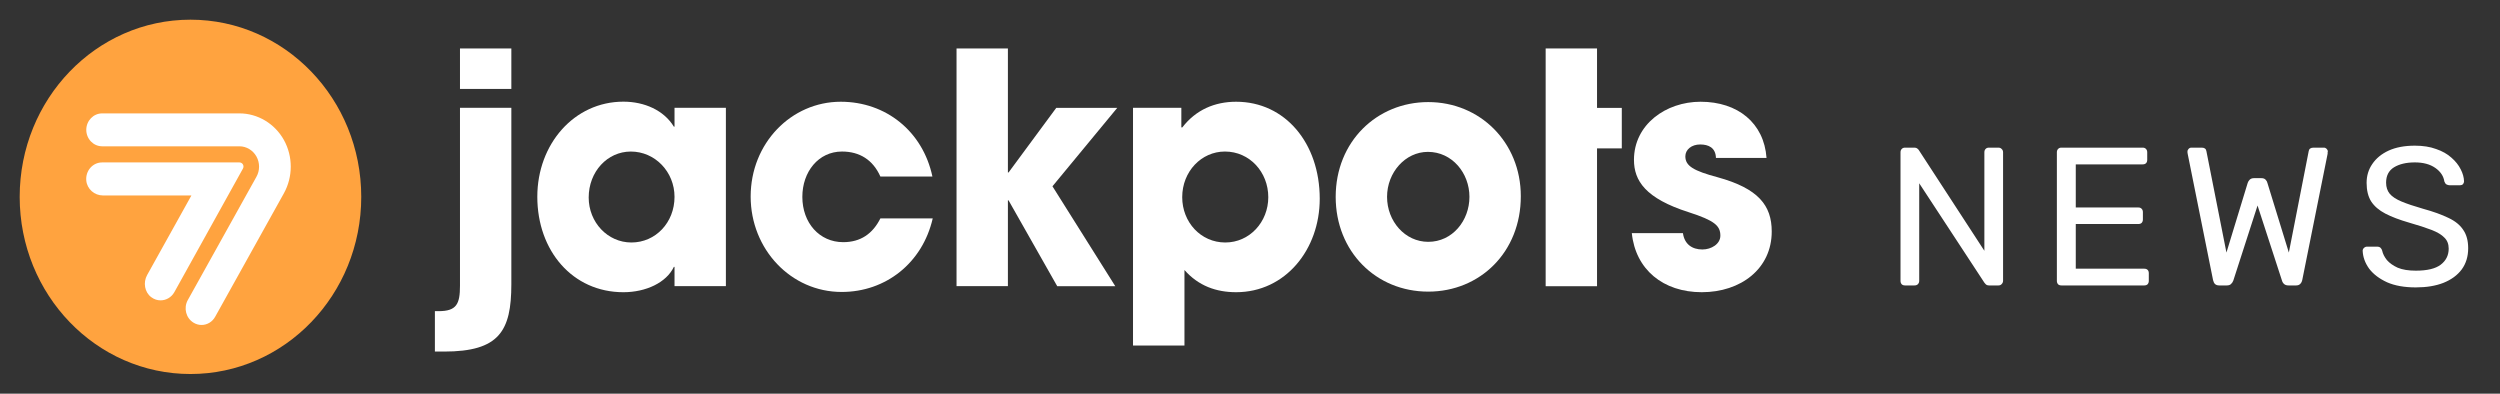
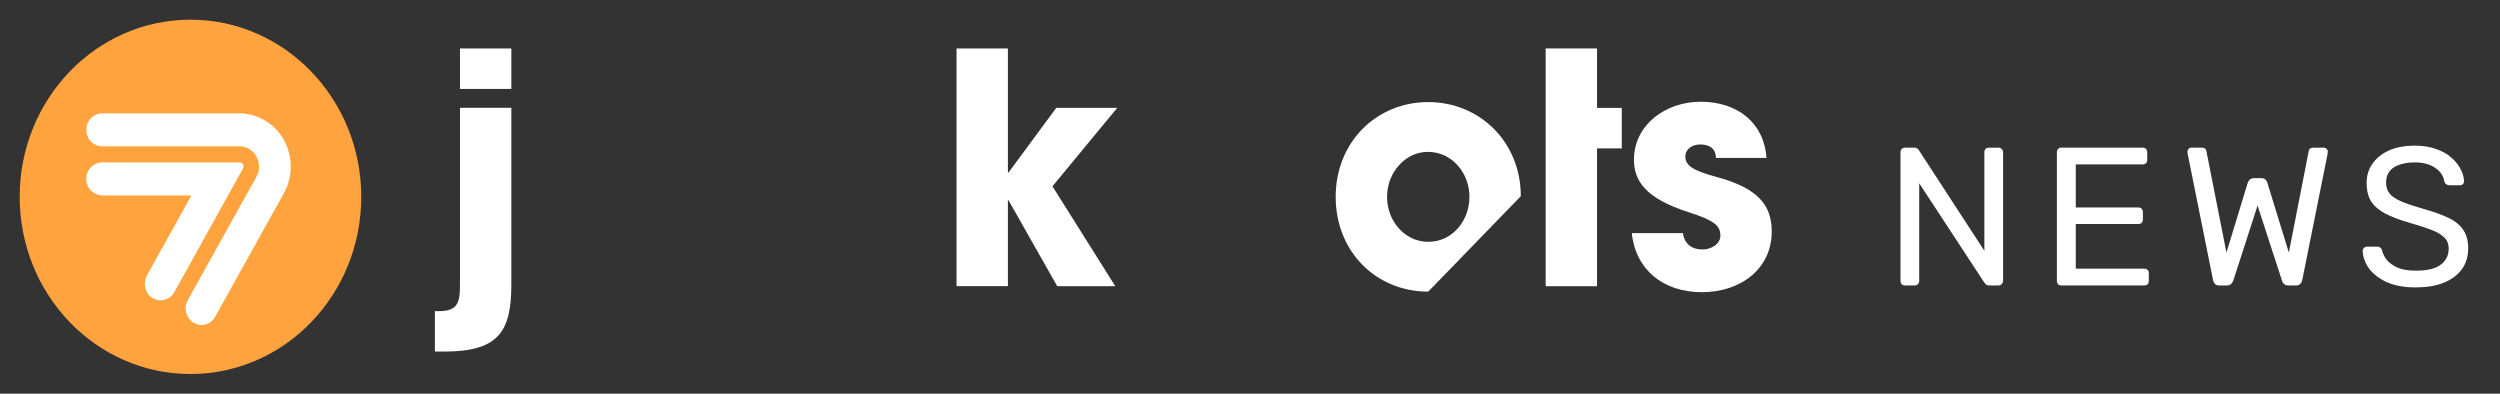
<svg xmlns="http://www.w3.org/2000/svg" width="254" height="40" viewBox="0 0 254 40" fill="none">
  <rect x="0" y="0" width="254" height="40" fill="#333333" stroke="none" />
  <g clip-path="url(#clip0_2222_4052)">
    <path d="M44.185 35.728V31.614H44.56C46.384 31.614 46.734 30.896 46.734 29.038V10.954H51.953V28.869C51.953 33.633 50.724 35.719 45.122 35.719H44.185V35.728ZM46.734 9.028V4.923H51.953V9.036H46.734V9.028Z" fill="white" />
-     <path d="M68.531 29.072V27.112H68.466C67.709 28.709 65.632 29.689 63.336 29.689C58.174 29.689 54.591 25.482 54.591 19.992C54.591 14.636 58.337 10.329 63.336 10.329C65.478 10.329 67.456 11.207 68.466 12.871H68.531V10.954H73.75V29.072H68.531ZM68.531 20C68.531 17.458 66.552 15.397 64.093 15.397C61.7 15.397 59.811 17.449 59.811 20.068C59.811 22.585 61.732 24.637 64.15 24.637C66.609 24.637 68.531 22.61 68.531 20Z" fill="white" />
-     <path d="M89.449 17.939C88.692 16.241 87.34 15.396 85.549 15.396C83.155 15.396 81.518 17.449 81.518 20C81.518 22.644 83.253 24.604 85.671 24.604C87.43 24.604 88.659 23.759 89.449 22.188H94.766C93.724 26.724 89.987 29.663 85.516 29.663C80.354 29.663 76.267 25.321 76.267 19.966C76.267 14.552 80.387 10.337 85.419 10.337C90.011 10.337 93.756 13.344 94.734 17.939H89.449Z" fill="white" />
    <path d="M107.411 29.072L102.468 20.355H102.403V29.072H97.184V4.923H102.403V17.525H102.468L107.313 10.962H113.509L106.93 18.927L113.314 29.08H107.411V29.072Z" fill="white" />
-     <path d="M115.114 35.111V10.954H120.024V12.947H120.121C121.506 11.148 123.427 10.337 125.593 10.337C130.568 10.337 134.085 14.543 134.085 20.194C134.085 25.355 130.592 29.688 125.593 29.688C123.549 29.688 121.758 29.038 120.341 27.433V35.103H115.114V35.111ZM128.858 20.034C128.858 17.491 126.969 15.396 124.453 15.396C122.059 15.396 120.113 17.424 120.113 20.034C120.113 22.576 122.002 24.637 124.486 24.637C126.969 24.637 128.858 22.543 128.858 20.034Z" fill="white" />
-     <path d="M145.11 29.629C139.793 29.629 135.706 25.55 135.706 20C135.706 14.383 139.891 10.371 145.11 10.371C150.362 10.371 154.514 14.451 154.514 19.933C154.523 25.609 150.37 29.629 145.11 29.629ZM149.295 20C149.295 17.584 147.536 15.43 145.077 15.43C142.781 15.43 140.925 17.517 140.925 20C140.925 22.483 142.749 24.57 145.11 24.57C147.569 24.57 149.295 22.416 149.295 20Z" fill="white" />
+     <path d="M145.11 29.629C139.793 29.629 135.706 25.55 135.706 20C135.706 14.383 139.891 10.371 145.11 10.371C150.362 10.371 154.514 14.451 154.514 19.933ZM149.295 20C149.295 17.584 147.536 15.43 145.077 15.43C142.781 15.43 140.925 17.517 140.925 20C140.925 22.483 142.749 24.57 145.11 24.57C147.569 24.57 149.295 22.416 149.295 20Z" fill="white" />
    <path d="M157.039 29.072V4.923H162.258V10.962H164.774V15.076H162.258V29.08H157.039V29.072Z" fill="white" />
    <path d="M174.341 16.047C174.308 14.999 173.584 14.678 172.737 14.678C171.858 14.678 171.231 15.202 171.231 15.886C171.231 16.866 172.077 17.356 174.504 18.007C178.656 19.147 180.008 20.878 180.008 23.522C180.008 27.306 176.865 29.688 172.9 29.688C168.967 29.688 166.166 27.374 165.792 23.683H170.986C171.141 24.823 171.931 25.347 172.965 25.347C173.877 25.347 174.789 24.789 174.789 23.945C174.789 22.931 174.194 22.407 171.581 21.563C167.176 20.16 166.011 18.361 166.011 16.241C166.011 12.651 169.252 10.337 172.778 10.337C176.556 10.337 179.226 12.491 179.479 16.047H174.341Z" fill="white" />
    <path d="M19.351 38C28.934 38 36.703 29.941 36.703 20C36.703 10.059 28.934 2 19.351 2C9.768 2 2 10.059 2 20C2 29.941 9.768 38 19.351 38Z" fill="#FFA33F" />
    <path d="M20.475 33.017C20.198 33.017 19.921 32.941 19.669 32.788C18.895 32.324 18.635 31.302 19.074 30.499L26.052 17.964C26.411 17.331 26.411 16.537 26.052 15.895C25.694 15.261 25.035 14.864 24.326 14.864H10.378C9.491 14.864 8.766 14.113 8.766 13.192C8.766 12.271 9.491 11.52 10.378 11.52H24.326C26.183 11.52 27.917 12.559 28.845 14.223C29.773 15.895 29.773 17.964 28.845 19.637L21.867 32.172C21.574 32.712 21.037 33.017 20.475 33.017Z" fill="white" />
    <path d="M16.314 30.516C15.988 30.516 15.663 30.415 15.37 30.195C14.686 29.689 14.531 28.7 14.946 27.948L19.449 19.857H10.443C9.605 19.857 8.847 19.215 8.766 18.345C8.677 17.348 9.426 16.503 10.37 16.503H24.334C24.644 16.503 24.839 16.849 24.684 17.128L17.715 29.68C17.413 30.221 16.868 30.516 16.314 30.516Z" fill="white" />
  </g>
  <path d="M193.552 29C193.405 29 193.292 28.96 193.212 28.88C193.132 28.787 193.092 28.673 193.092 28.54V15.48C193.092 15.333 193.132 15.22 193.212 15.14C193.292 15.047 193.405 15 193.552 15H194.472C194.632 15 194.752 15.04 194.832 15.12C194.912 15.187 194.958 15.24 194.972 15.28L201.612 25.48V15.48C201.612 15.333 201.652 15.22 201.732 15.14C201.812 15.047 201.925 15 202.072 15H203.032C203.178 15 203.292 15.047 203.372 15.14C203.465 15.22 203.512 15.333 203.512 15.48V28.52C203.512 28.653 203.465 28.767 203.372 28.86C203.292 28.953 203.185 29 203.052 29H202.092C201.945 29 201.832 28.96 201.752 28.88C201.685 28.8 201.638 28.747 201.612 28.72L194.992 18.62V28.54C194.992 28.673 194.945 28.787 194.852 28.88C194.772 28.96 194.658 29 194.512 29H193.552ZM209.438 29C209.292 29 209.178 28.96 209.098 28.88C209.018 28.787 208.978 28.673 208.978 28.54V15.48C208.978 15.333 209.018 15.22 209.098 15.14C209.178 15.047 209.292 15 209.438 15H217.698C217.845 15 217.958 15.047 218.038 15.14C218.118 15.22 218.158 15.333 218.158 15.48V16.24C218.158 16.387 218.118 16.5 218.038 16.58C217.958 16.66 217.845 16.7 217.698 16.7H210.898V21.08H217.258C217.405 21.08 217.518 21.127 217.598 21.22C217.678 21.3 217.718 21.413 217.718 21.56V22.3C217.718 22.433 217.678 22.547 217.598 22.64C217.518 22.72 217.405 22.76 217.258 22.76H210.898V27.3H217.858C218.005 27.3 218.118 27.34 218.198 27.42C218.278 27.5 218.318 27.613 218.318 27.76V28.54C218.318 28.673 218.278 28.787 218.198 28.88C218.118 28.96 218.005 29 217.858 29H209.438ZM225.467 29C225.294 29 225.154 28.953 225.047 28.86C224.954 28.767 224.887 28.633 224.847 28.46L222.267 15.62C222.254 15.567 222.247 15.52 222.247 15.48C222.247 15.44 222.247 15.413 222.247 15.4C222.247 15.293 222.287 15.2 222.367 15.12C222.447 15.04 222.541 15 222.647 15H223.687C223.967 15 224.127 15.113 224.167 15.34L226.207 25.66L228.367 18.58C228.407 18.46 228.474 18.353 228.567 18.26C228.674 18.153 228.821 18.1 229.007 18.1H229.747C229.947 18.1 230.094 18.153 230.187 18.26C230.281 18.353 230.341 18.46 230.367 18.58L232.547 25.66L234.567 15.34C234.607 15.113 234.774 15 235.067 15H236.107C236.214 15 236.307 15.04 236.387 15.12C236.467 15.2 236.507 15.293 236.507 15.4C236.507 15.413 236.501 15.44 236.487 15.48C236.487 15.52 236.487 15.567 236.487 15.62L233.907 28.46C233.867 28.633 233.794 28.767 233.687 28.86C233.594 28.953 233.461 29 233.287 29H232.507C232.321 29 232.174 28.953 232.067 28.86C231.961 28.767 231.887 28.647 231.847 28.5L229.367 20.88L226.907 28.5C226.854 28.647 226.774 28.767 226.667 28.86C226.574 28.953 226.434 29 226.247 29H225.467ZM245.447 29.2C244.287 29.2 243.314 29.027 242.527 28.68C241.74 28.32 241.134 27.86 240.707 27.3C240.294 26.727 240.074 26.12 240.047 25.48C240.047 25.373 240.087 25.28 240.167 25.2C240.26 25.107 240.367 25.06 240.487 25.06H241.507C241.667 25.06 241.787 25.1 241.867 25.18C241.947 25.26 242 25.353 242.027 25.46C242.094 25.78 242.254 26.1 242.507 26.42C242.774 26.727 243.14 26.987 243.607 27.2C244.087 27.4 244.7 27.5 245.447 27.5C246.594 27.5 247.434 27.3 247.967 26.9C248.514 26.487 248.787 25.94 248.787 25.26C248.787 24.793 248.64 24.42 248.347 24.14C248.067 23.847 247.634 23.587 247.047 23.36C246.46 23.133 245.7 22.887 244.767 22.62C243.794 22.34 242.987 22.033 242.347 21.7C241.707 21.367 241.227 20.953 240.907 20.46C240.6 19.967 240.447 19.34 240.447 18.58C240.447 17.86 240.64 17.22 241.027 16.66C241.414 16.087 241.967 15.633 242.687 15.3C243.42 14.967 244.307 14.8 245.347 14.8C246.174 14.8 246.894 14.913 247.507 15.14C248.134 15.353 248.654 15.647 249.067 16.02C249.48 16.38 249.794 16.773 250.007 17.2C250.22 17.613 250.334 18.02 250.347 18.42C250.347 18.513 250.314 18.607 250.247 18.7C250.18 18.78 250.074 18.82 249.927 18.82H248.867C248.774 18.82 248.674 18.793 248.567 18.74C248.474 18.687 248.4 18.587 248.347 18.44C248.267 17.893 247.96 17.433 247.427 17.06C246.894 16.687 246.2 16.5 245.347 16.5C244.48 16.5 243.774 16.667 243.227 17C242.694 17.333 242.427 17.853 242.427 18.56C242.427 19.013 242.554 19.393 242.807 19.7C243.06 19.993 243.46 20.253 244.007 20.48C244.554 20.707 245.267 20.947 246.147 21.2C247.214 21.493 248.087 21.807 248.767 22.14C249.447 22.46 249.947 22.867 250.267 23.36C250.6 23.84 250.767 24.46 250.767 25.22C250.767 26.06 250.547 26.78 250.107 27.38C249.667 27.967 249.047 28.42 248.247 28.74C247.46 29.047 246.527 29.2 245.447 29.2Z" fill="white" />
  <defs>
    <clipPath id="clip0_2222_4052">
      <rect width="178" height="36" fill="white" transform="translate(2 2)" />
    </clipPath>
  </defs>
</svg>